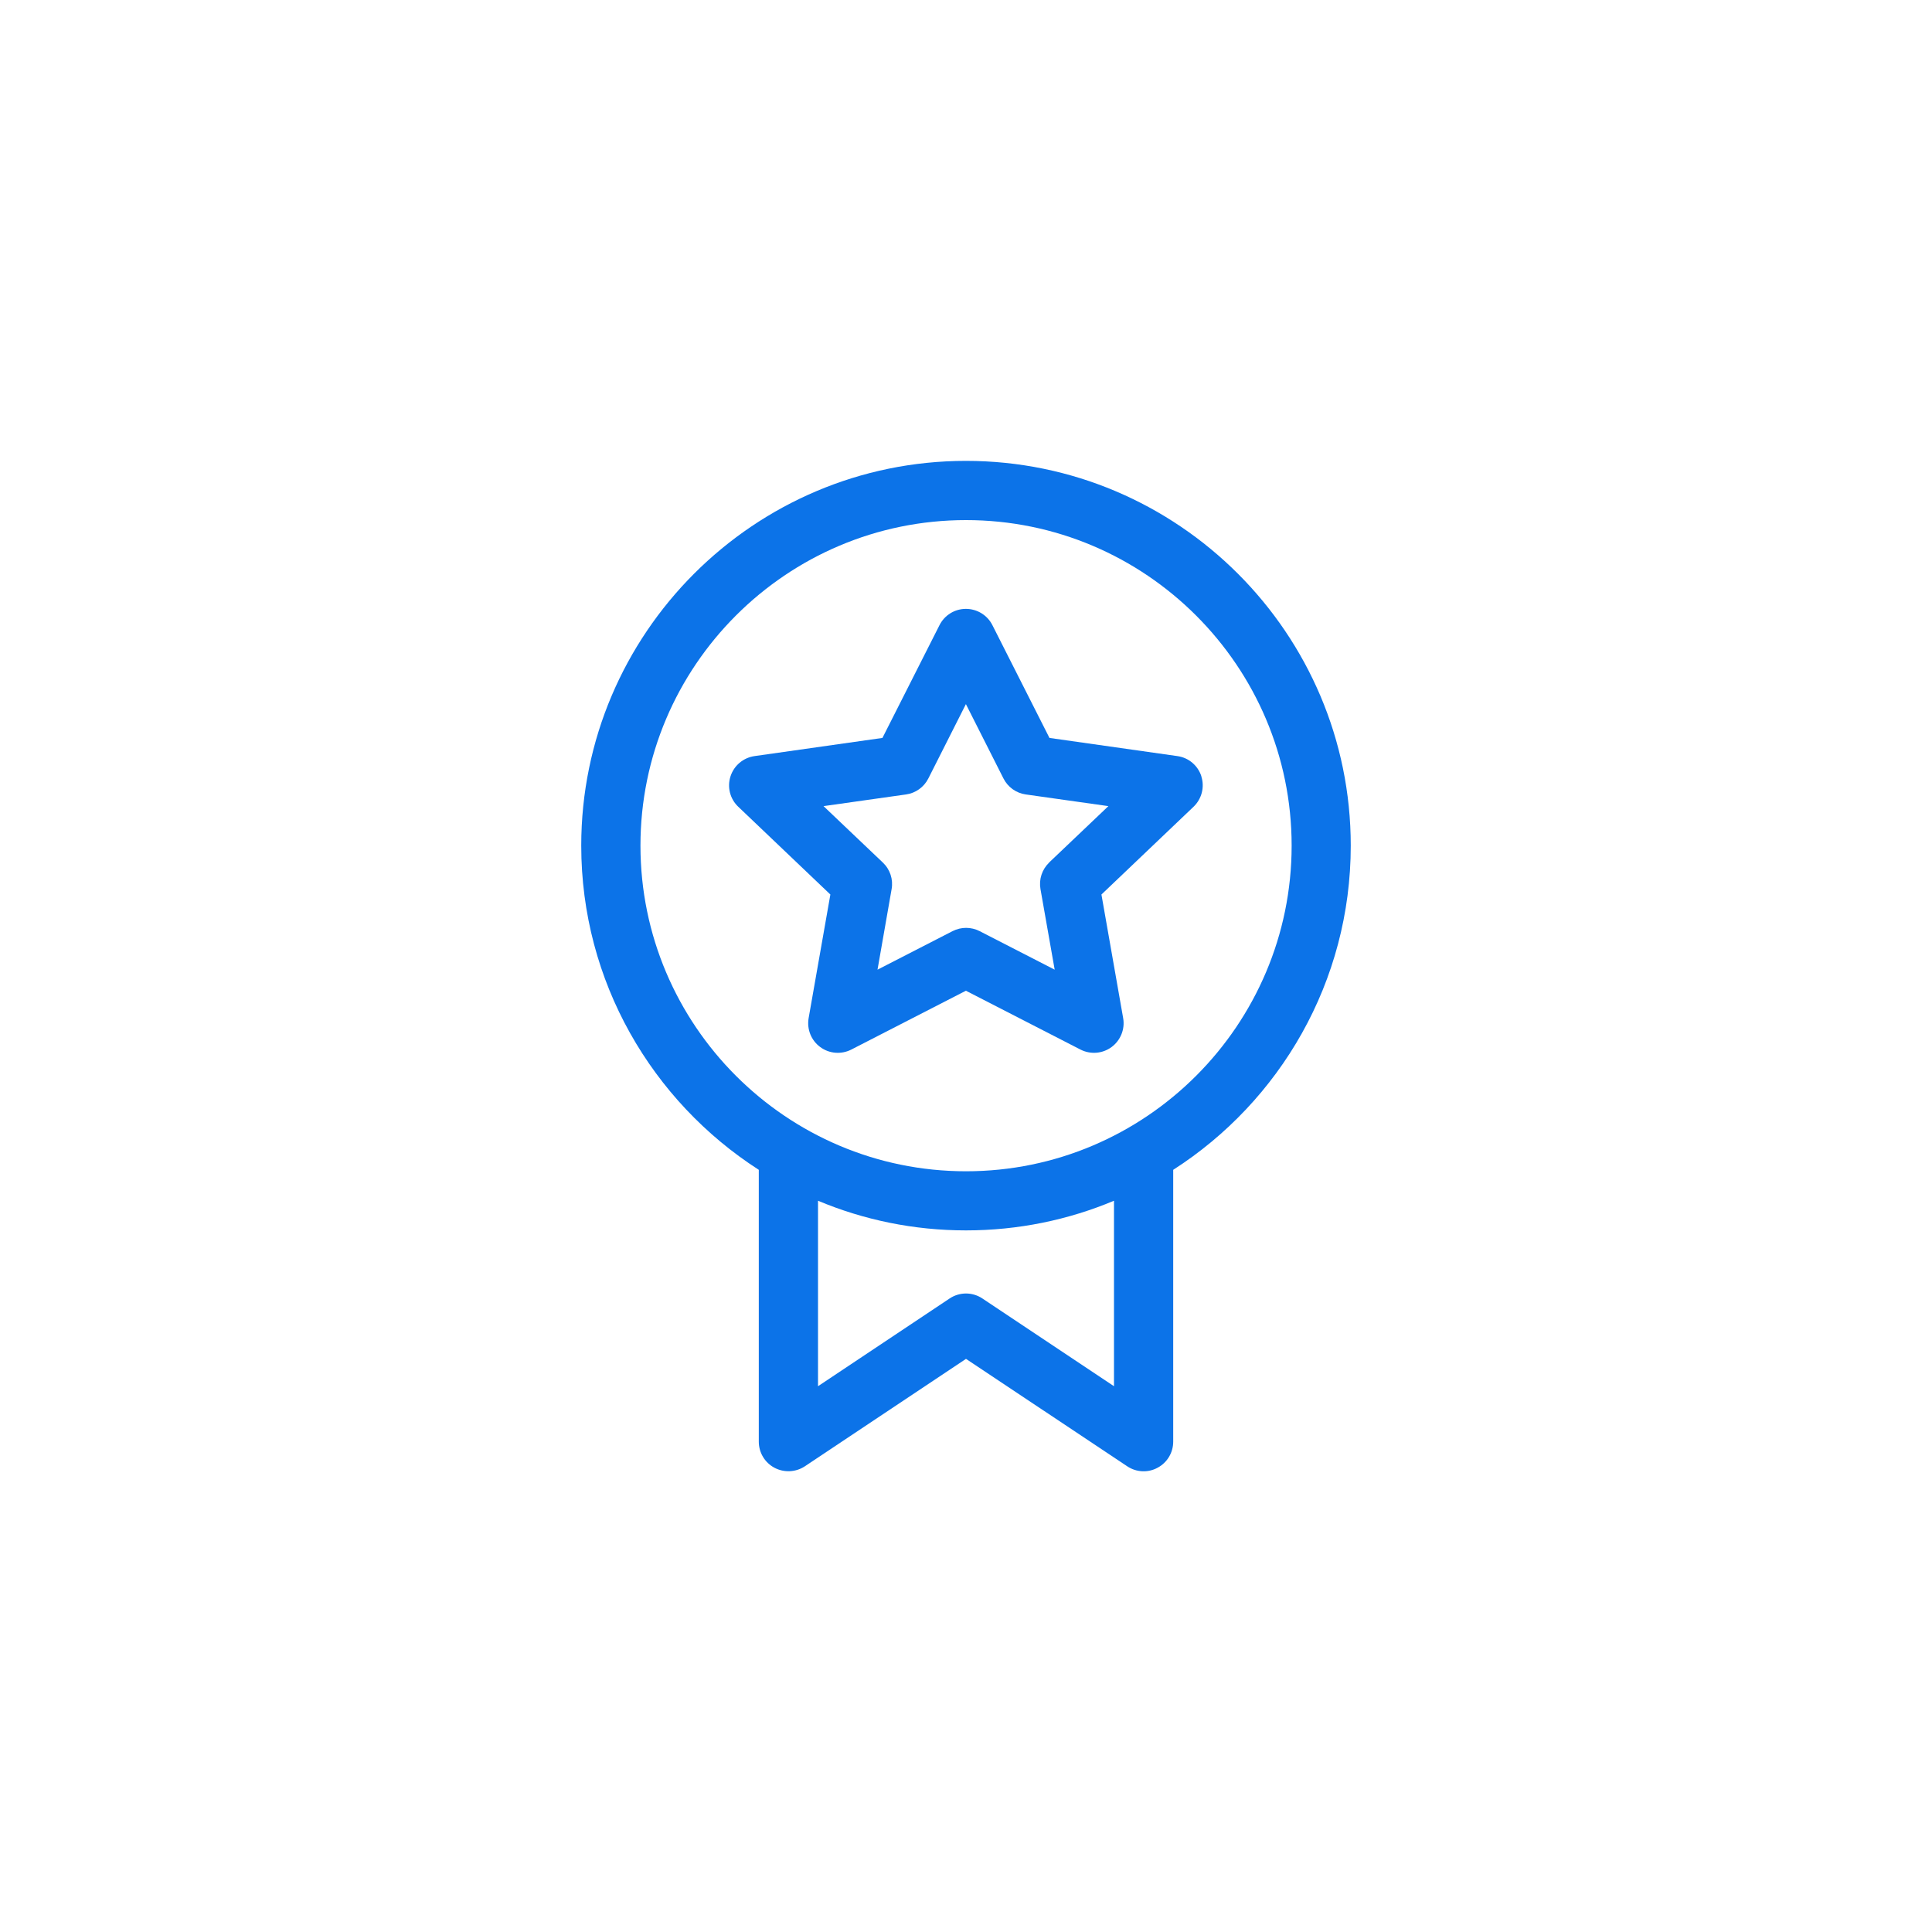
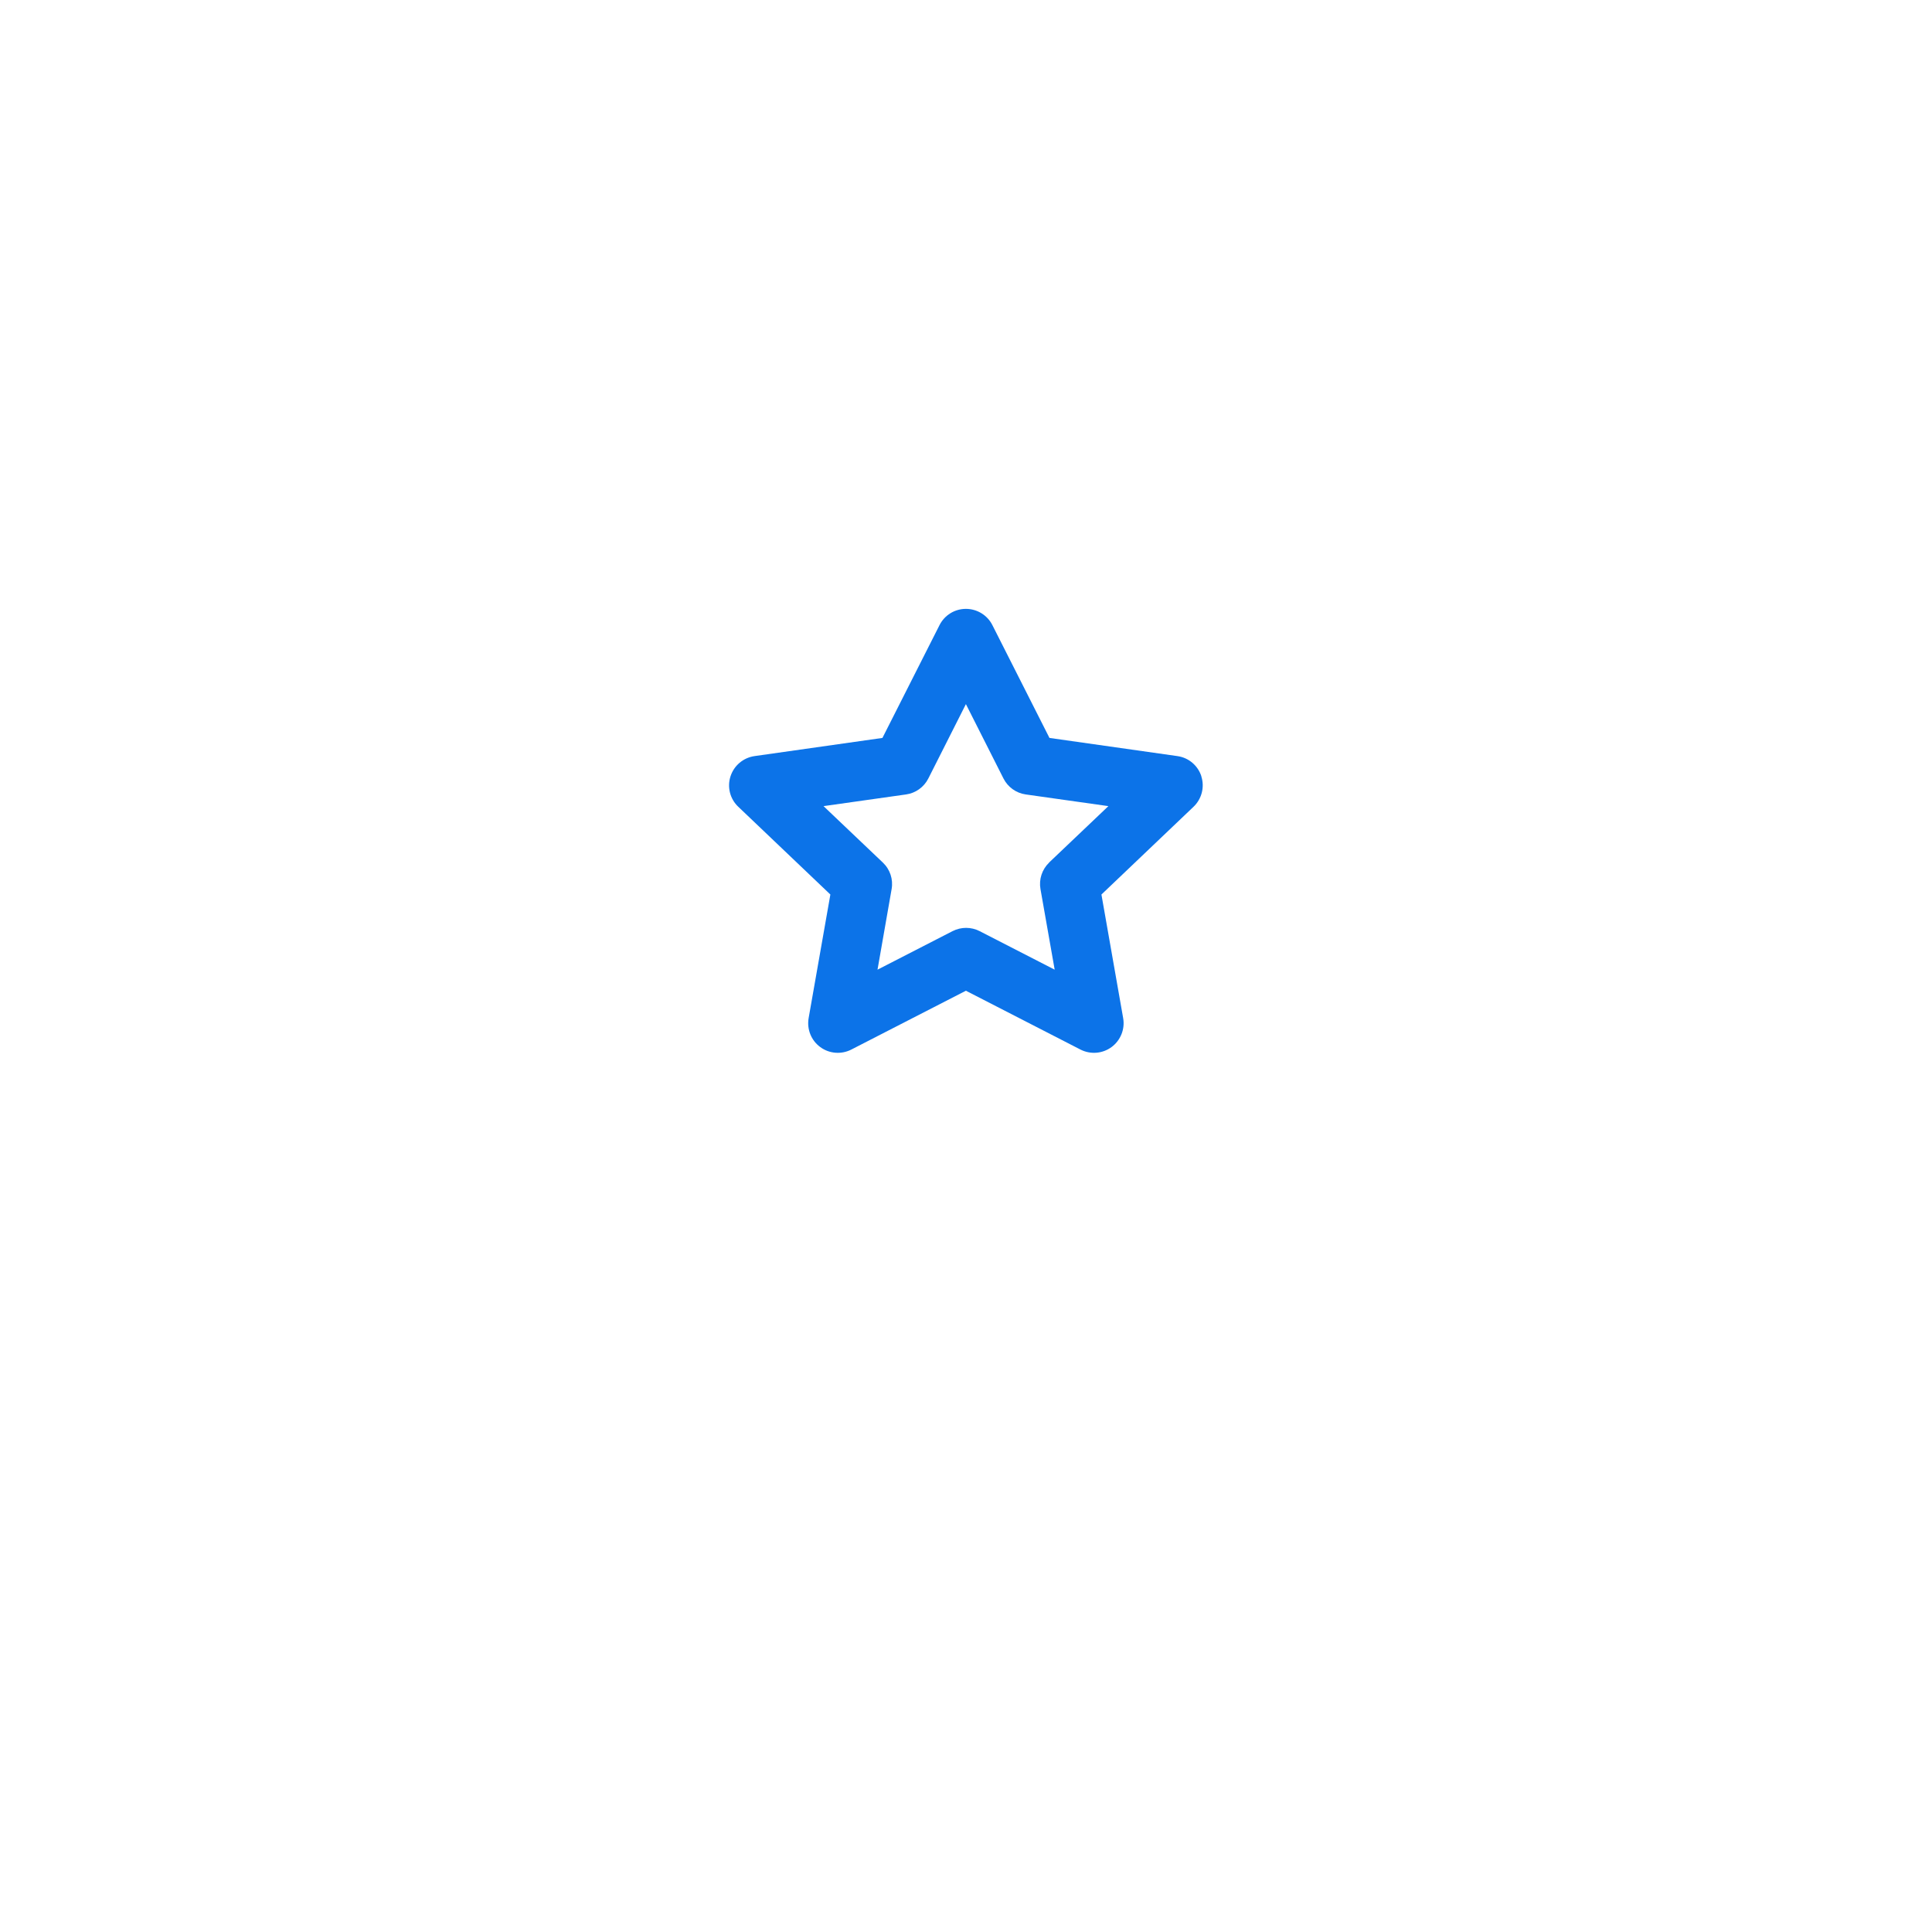
<svg xmlns="http://www.w3.org/2000/svg" id="Layer_1" data-name="Layer 1" viewBox="0 0 200 200">
  <defs>
    <style>
      .cls-1 {
        fill: #0c73e8;
        fill-rule: evenodd;
      }
    </style>
  </defs>
-   <path class="cls-1" d="M100,47.71c-21.96,0-39.83,17.87-39.83,39.83,0,14.08,7.34,26.46,18.38,33.56v28.14c0,1.13.62,2.17,1.62,2.7,1,.53,2.21.47,3.15-.15l16.68-11.12,16.69,11.12c.94.63,2.15.69,3.14.15,1-.53,1.62-1.57,1.62-2.7v-28.14c11.05-7.09,18.38-19.48,18.38-33.56,0-21.96-17.87-39.83-39.84-39.83h0ZM115.32,143.5l-13.62-9.08c-1.03-.69-2.37-.69-3.4,0l-13.62,9.08v-19.2c4.72,1.98,9.9,3.07,15.32,3.07s10.6-1.09,15.32-3.07v19.2h0ZM100,121.25c-18.58,0-33.7-15.12-33.7-33.71s15.12-33.7,33.7-33.7,33.71,15.12,33.71,33.7-15.12,33.71-33.71,33.71Z" />
  <path class="cls-1" d="M124.37,80.37c-.36-1.12-1.32-1.94-2.49-2.1l-13.24-1.88-5.91-11.68c-.52-1.03-1.58-1.68-2.74-1.68s-2.21.65-2.73,1.68l-5.91,11.68-13.24,1.88c-1.17.17-2.13.98-2.49,2.1-.36,1.11-.05,2.34.81,3.15l9.53,9.08-2.25,12.79c-.2,1.15.26,2.31,1.2,3,.93.69,2.18.79,3.22.26l11.86-6.09,11.86,6.09c1.04.53,2.28.43,3.22-.26.93-.69,1.4-1.85,1.2-2.99l-2.25-12.8,9.53-9.08c.85-.81,1.17-2.04.81-3.15h0ZM108.61,89.29c-.74.71-1.08,1.74-.9,2.75l1.47,8.34-7.77-3.99c-.88-.45-1.92-.45-2.8,0l-7.77,3.99,1.46-8.34c.18-1.01-.16-2.04-.91-2.75l-6.14-5.84,8.55-1.21c.99-.14,1.85-.76,2.3-1.65l3.89-7.7,3.89,7.7c.45.89,1.31,1.51,2.3,1.65l8.56,1.21-6.14,5.84Z" />
</svg>